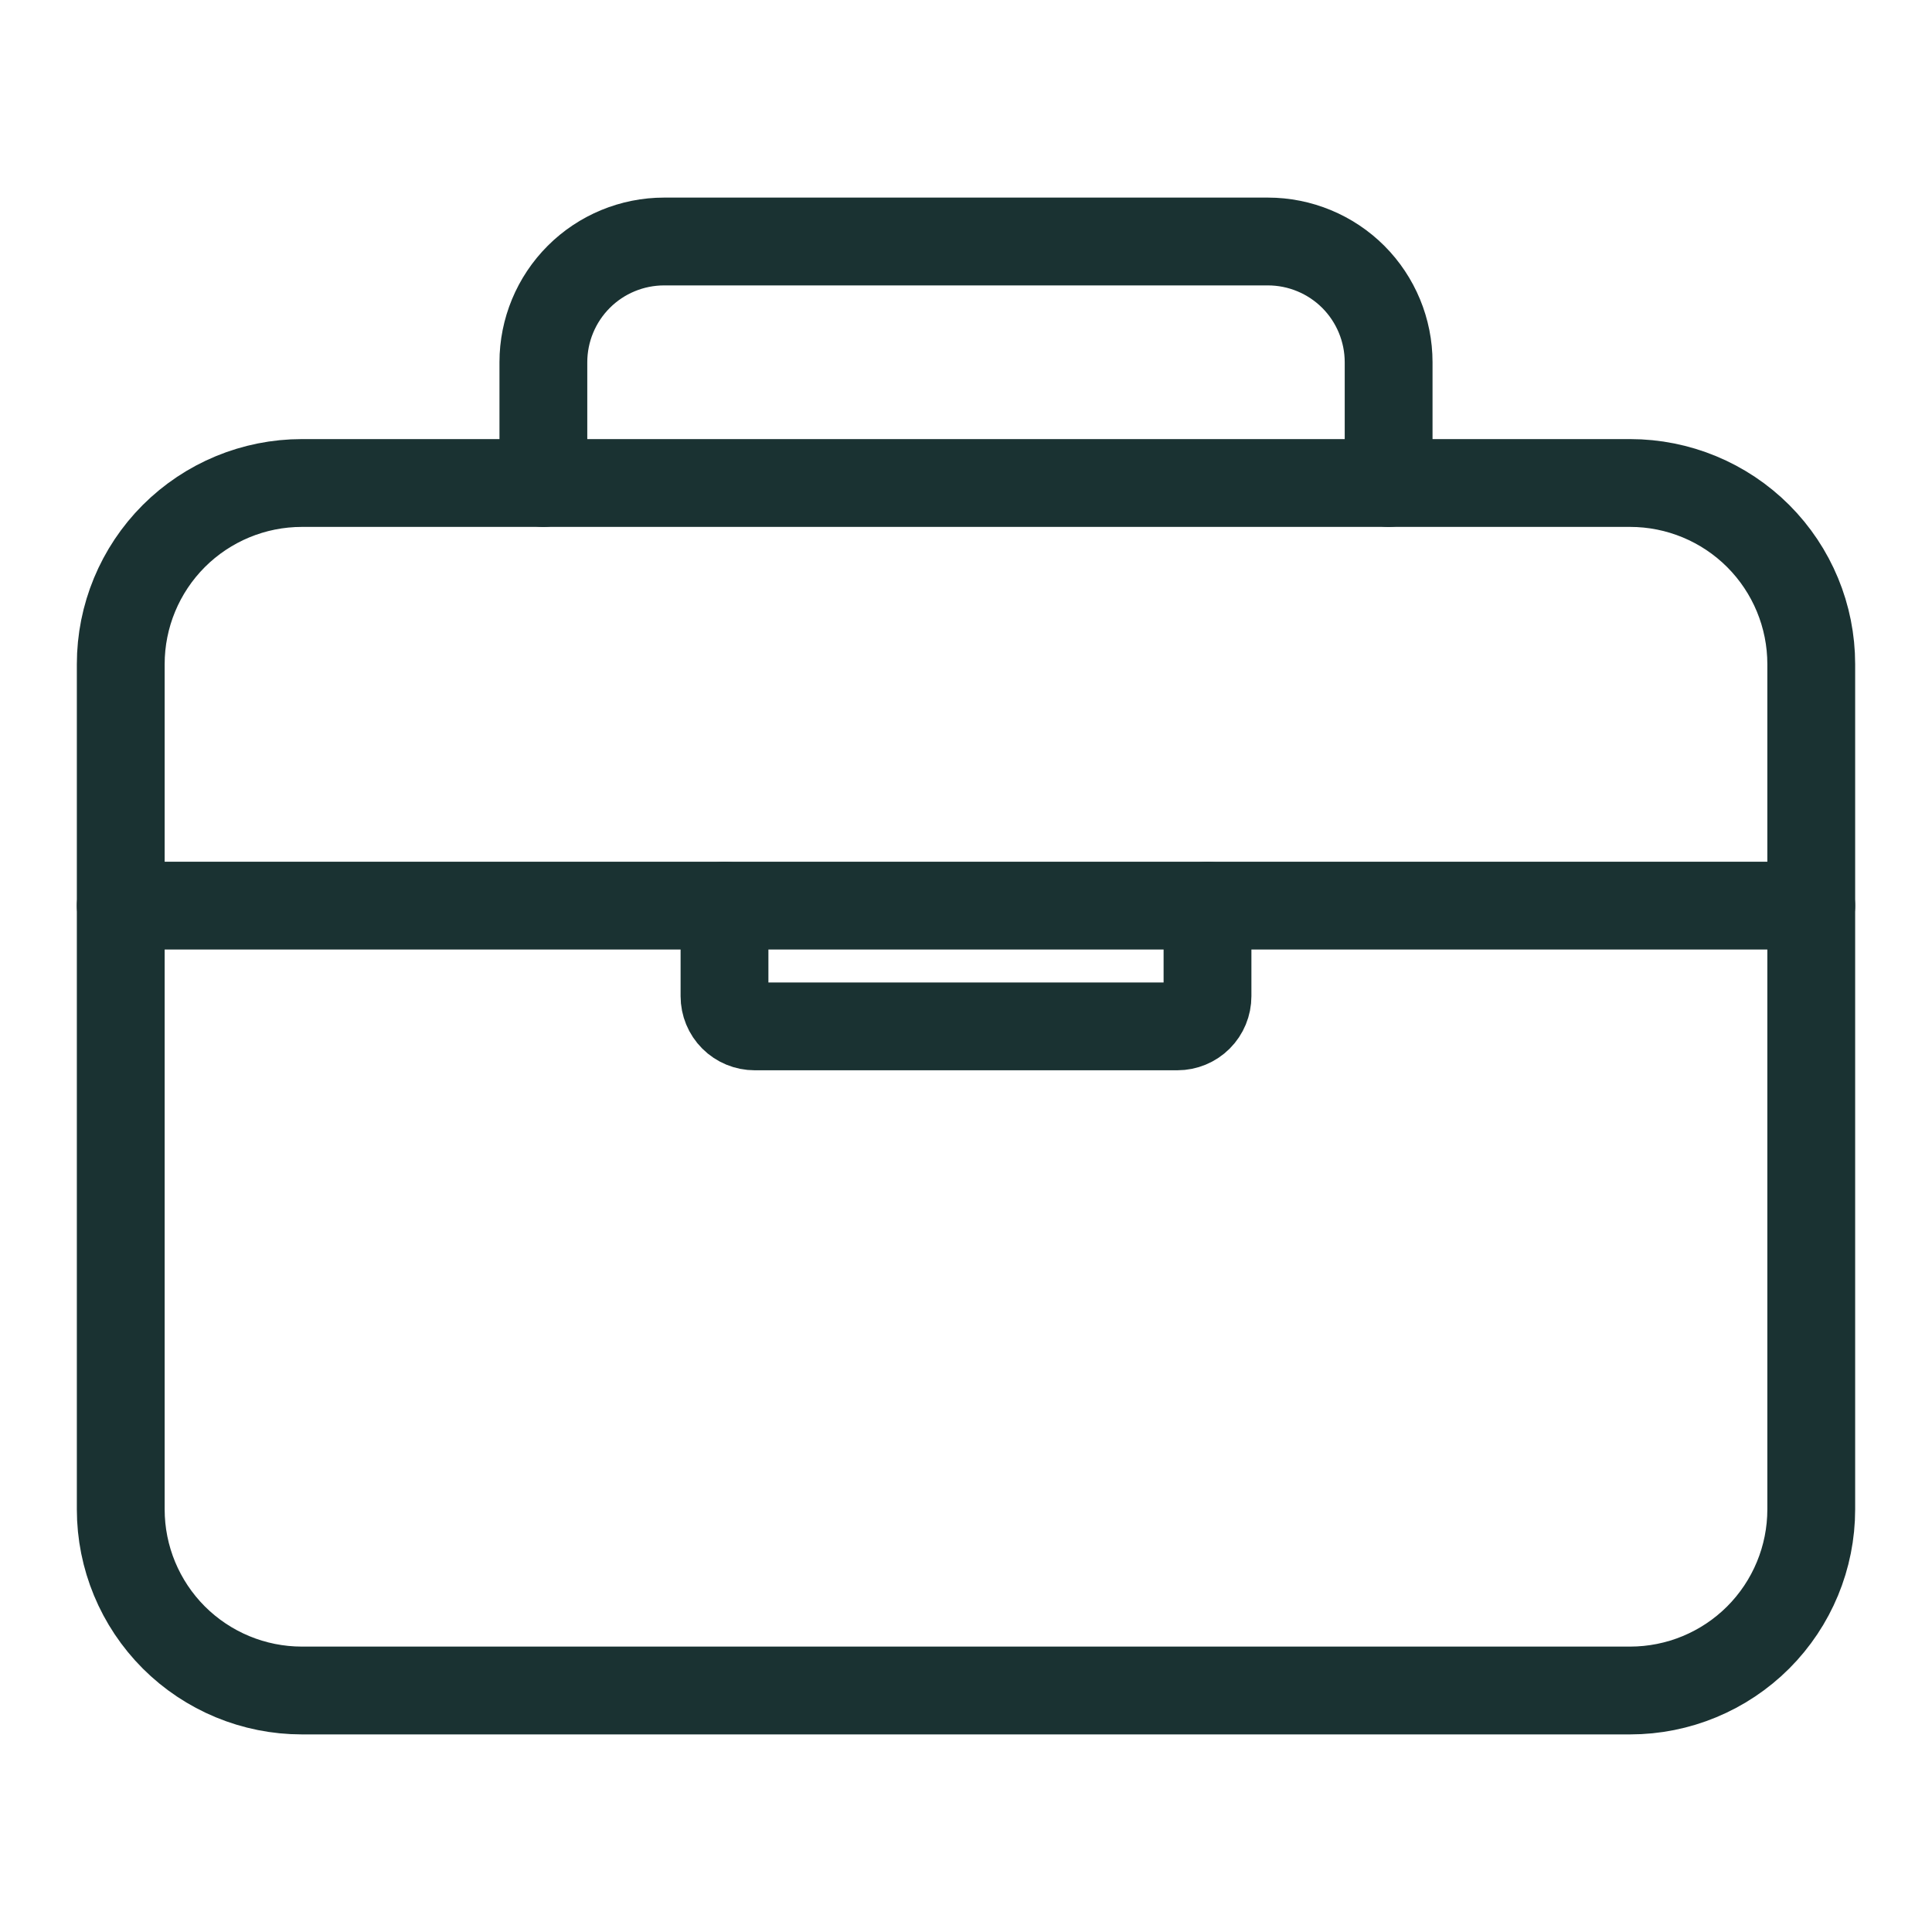
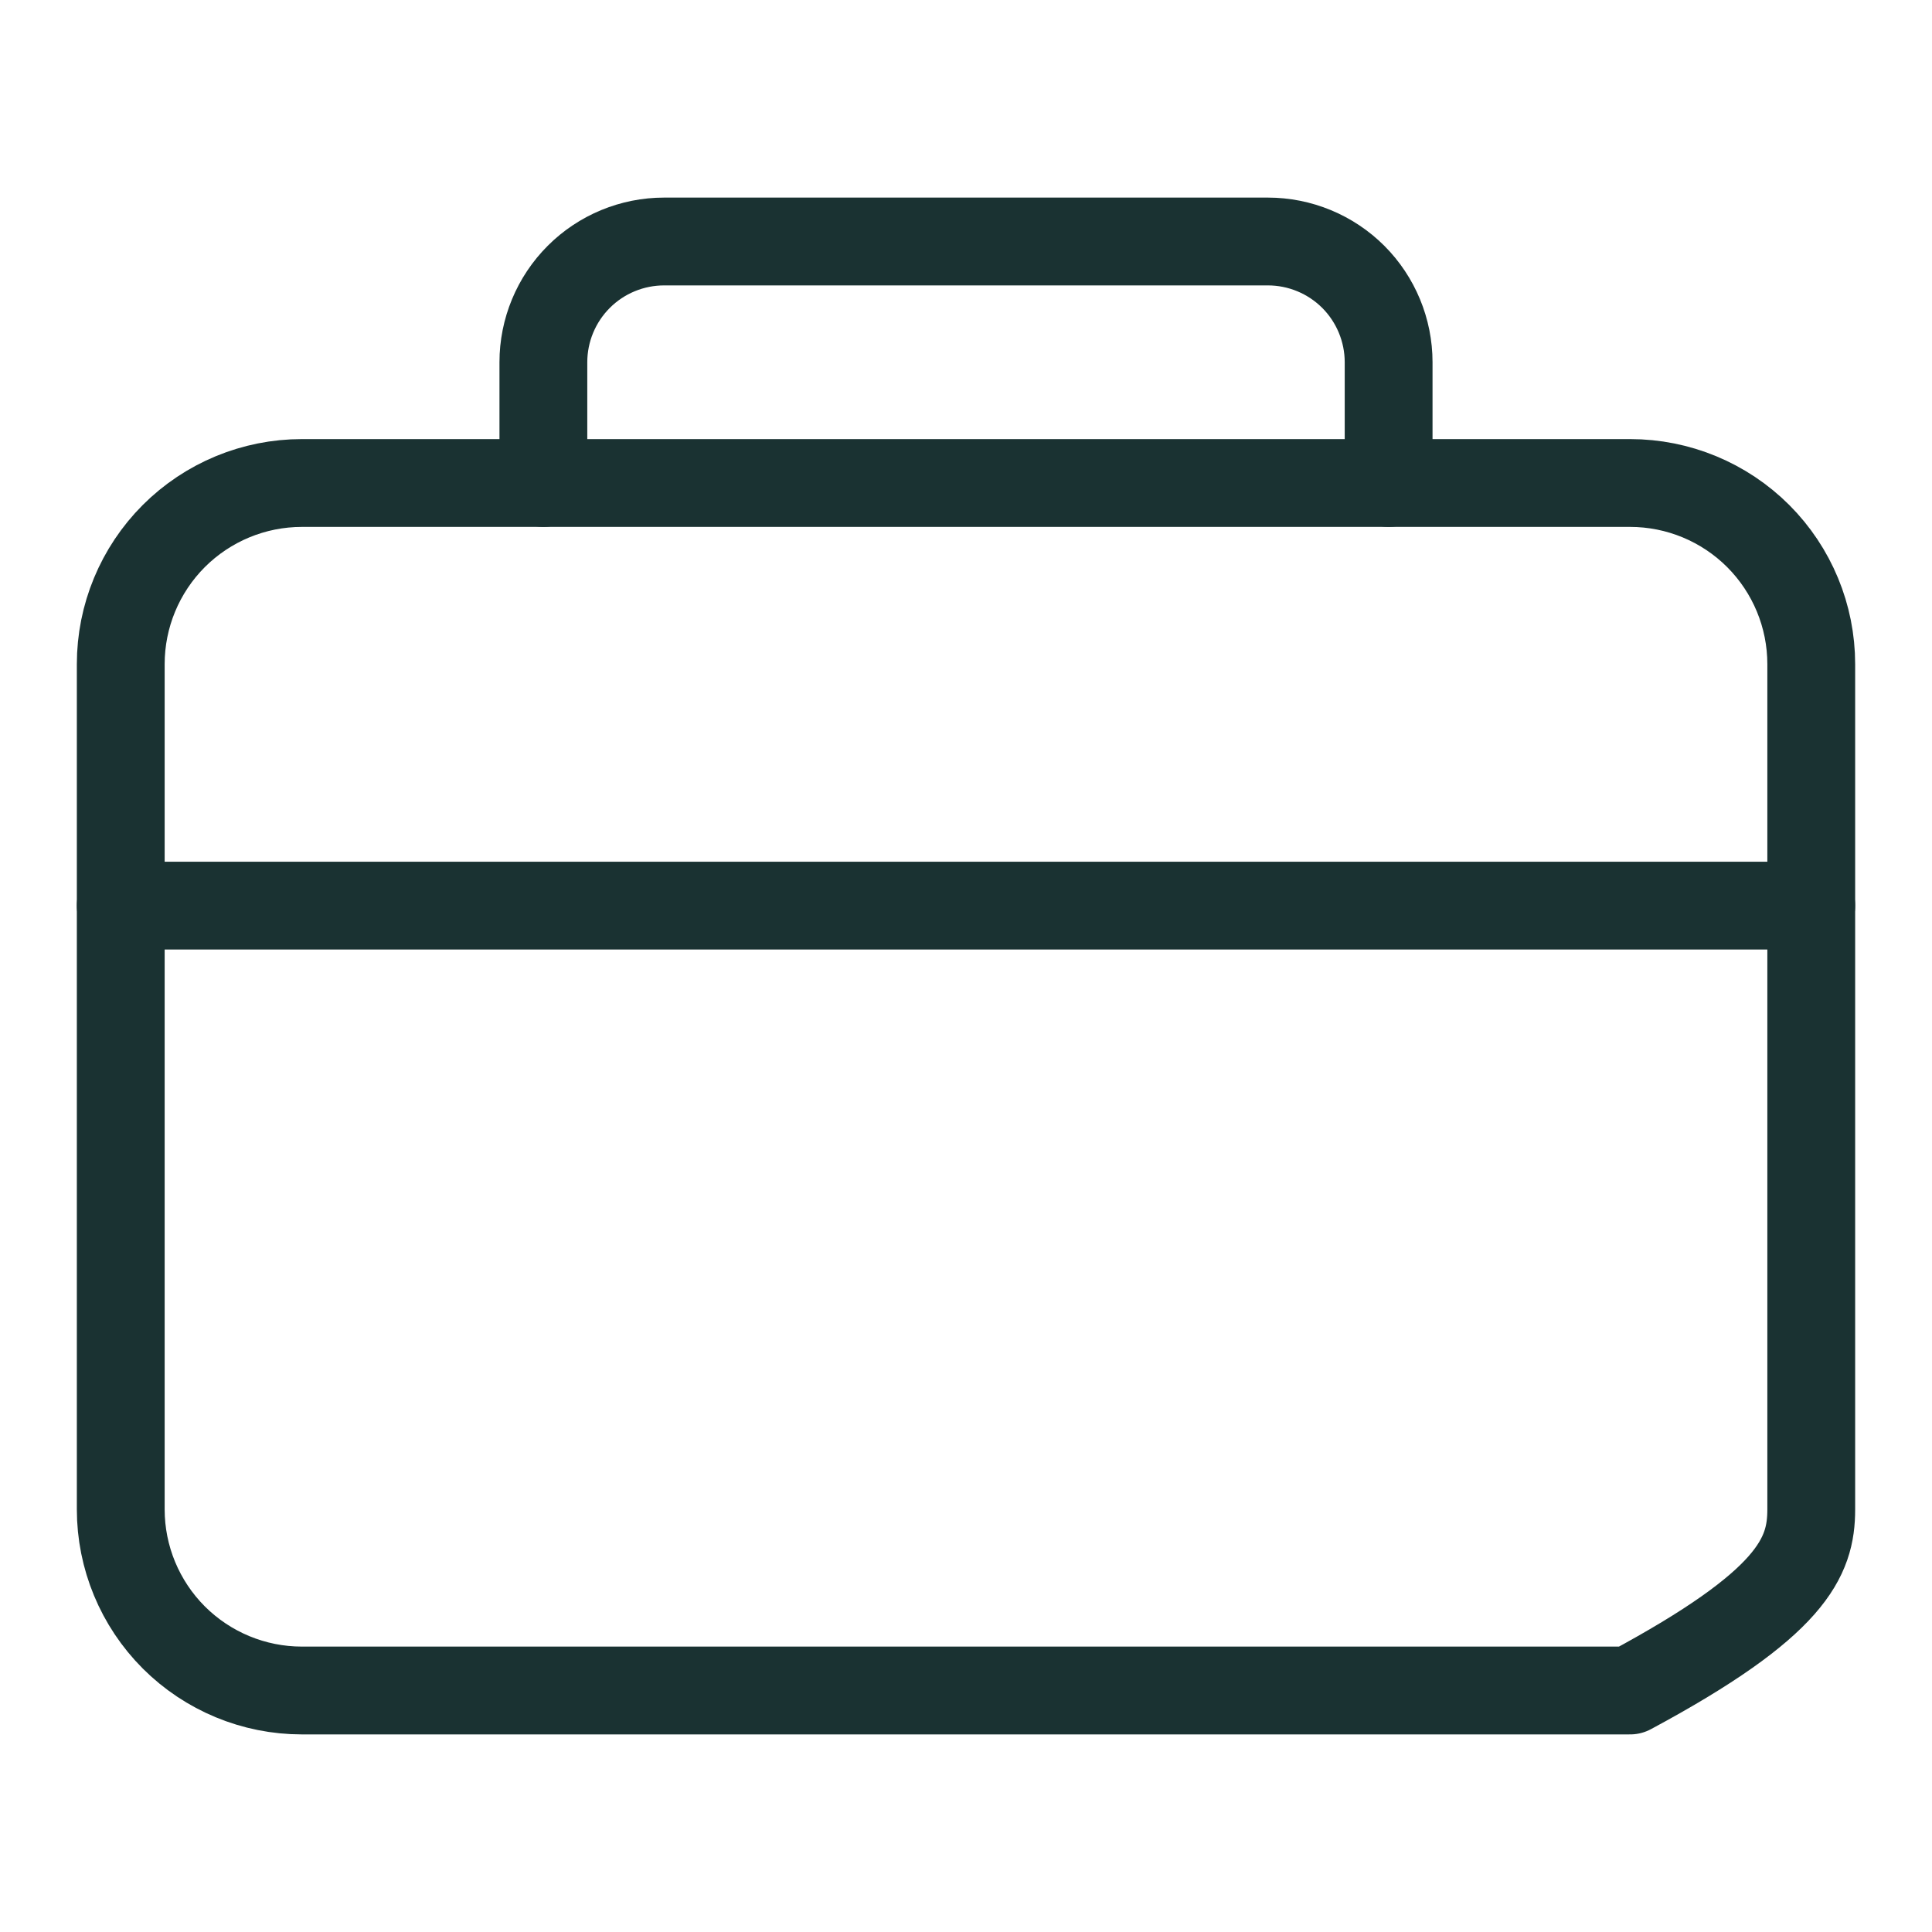
<svg xmlns="http://www.w3.org/2000/svg" width="44" height="44" viewBox="0 0 44 44" fill="none">
-   <path d="M37.125 11H6.875C5.781 11 4.732 11.435 3.958 12.208C3.185 12.982 2.75 14.031 2.75 15.125V34.375C2.75 35.469 3.185 36.518 3.958 37.292C4.732 38.065 5.781 38.5 6.875 38.5H37.125C38.219 38.5 39.268 38.065 40.042 37.292C40.815 36.518 41.25 35.469 41.25 34.375V15.125C41.25 14.031 40.815 12.982 40.042 12.208C39.268 11.435 38.219 11 37.125 11Z" stroke="#1A3232" stroke-width="2" stroke-linecap="round" stroke-linejoin="round" />
+   <path d="M37.125 11H6.875C5.781 11 4.732 11.435 3.958 12.208C3.185 12.982 2.75 14.031 2.75 15.125V34.375C2.75 35.469 3.185 36.518 3.958 37.292C4.732 38.065 5.781 38.5 6.875 38.5H37.125C40.815 36.518 41.25 35.469 41.25 34.375V15.125C41.25 14.031 40.815 12.982 40.042 12.208C39.268 11.435 38.219 11 37.125 11Z" stroke="#1A3232" stroke-width="2" stroke-linecap="round" stroke-linejoin="round" />
  <path d="M12.375 11V8.25C12.375 7.521 12.665 6.821 13.181 6.305C13.696 5.79 14.396 5.5 15.125 5.5H28.875C29.604 5.5 30.304 5.79 30.82 6.305C31.335 6.821 31.625 7.521 31.625 8.25V11" stroke="#1A3232" stroke-width="2" stroke-linecap="round" stroke-linejoin="round" />
  <path d="M41.25 20.625H2.75" stroke="#1A3232" stroke-width="2" stroke-linecap="round" stroke-linejoin="round" />
-   <path d="M27.5 20.625V22.688C27.5 22.87 27.428 23.045 27.299 23.174C27.17 23.303 26.995 23.375 26.812 23.375H17.188C17.005 23.375 16.83 23.303 16.701 23.174C16.572 23.045 16.5 22.87 16.5 22.688V20.625" stroke="#1A3232" stroke-width="2" stroke-linecap="round" stroke-linejoin="round" />
</svg>